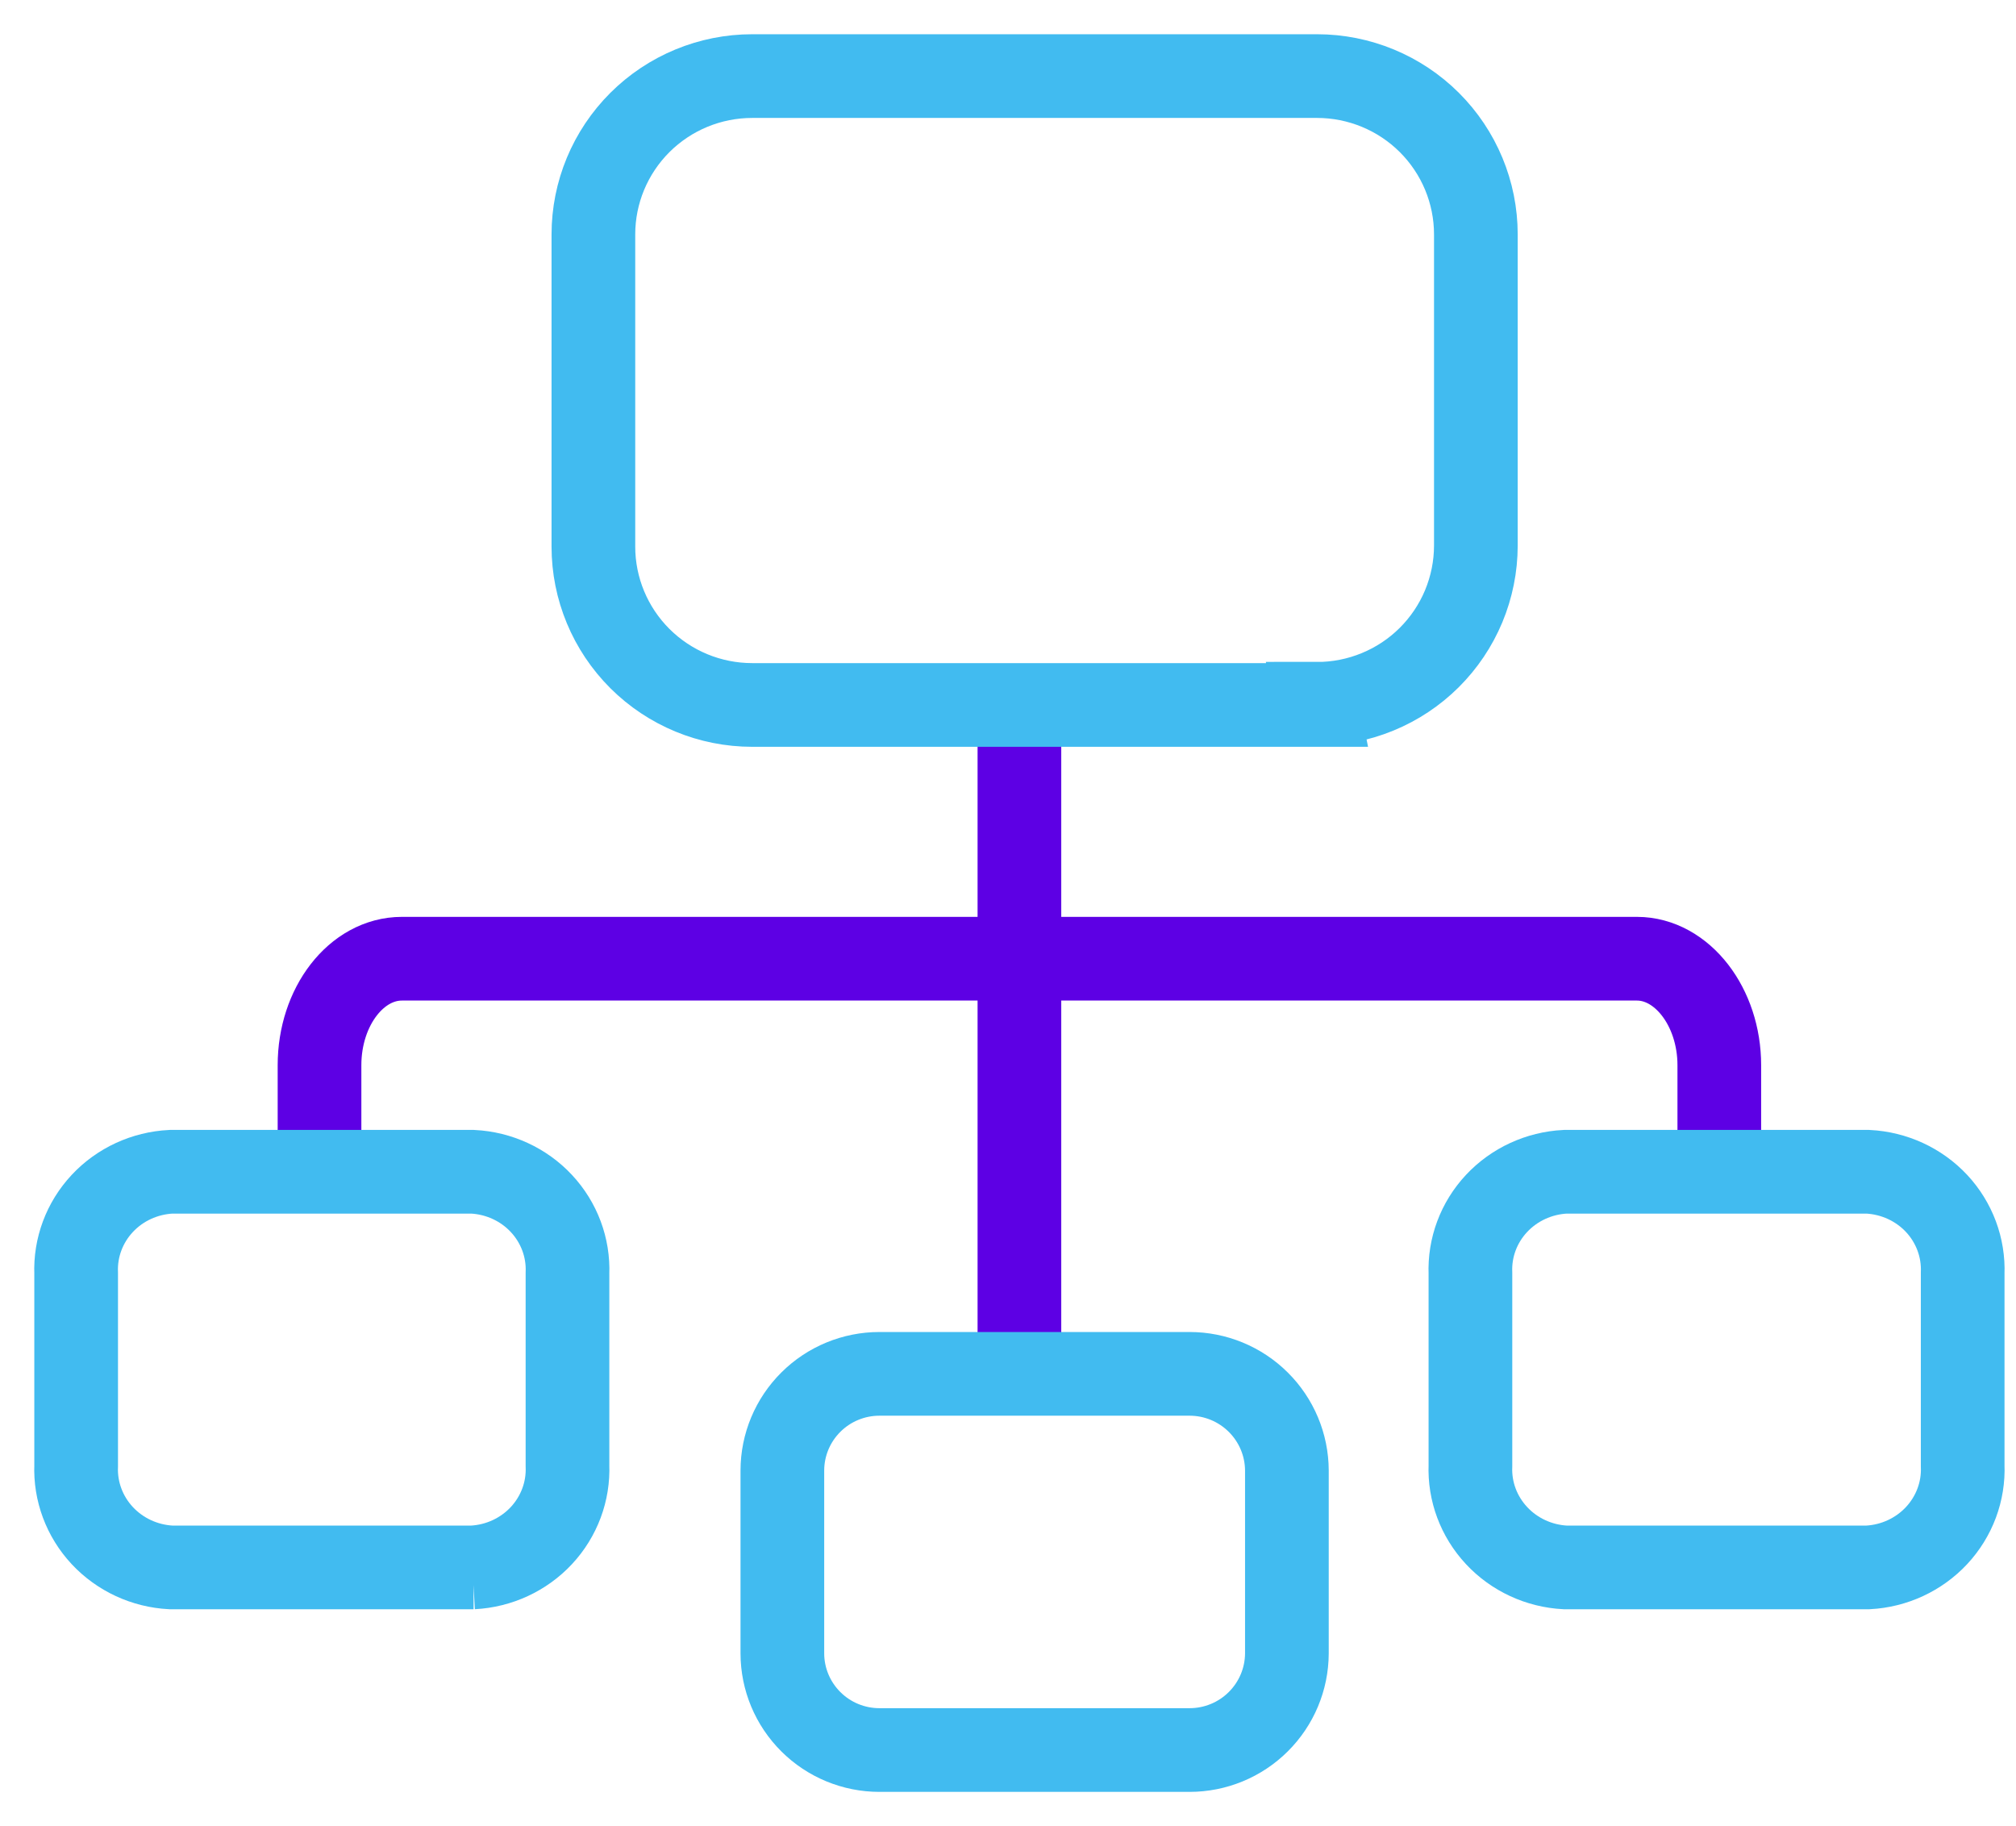
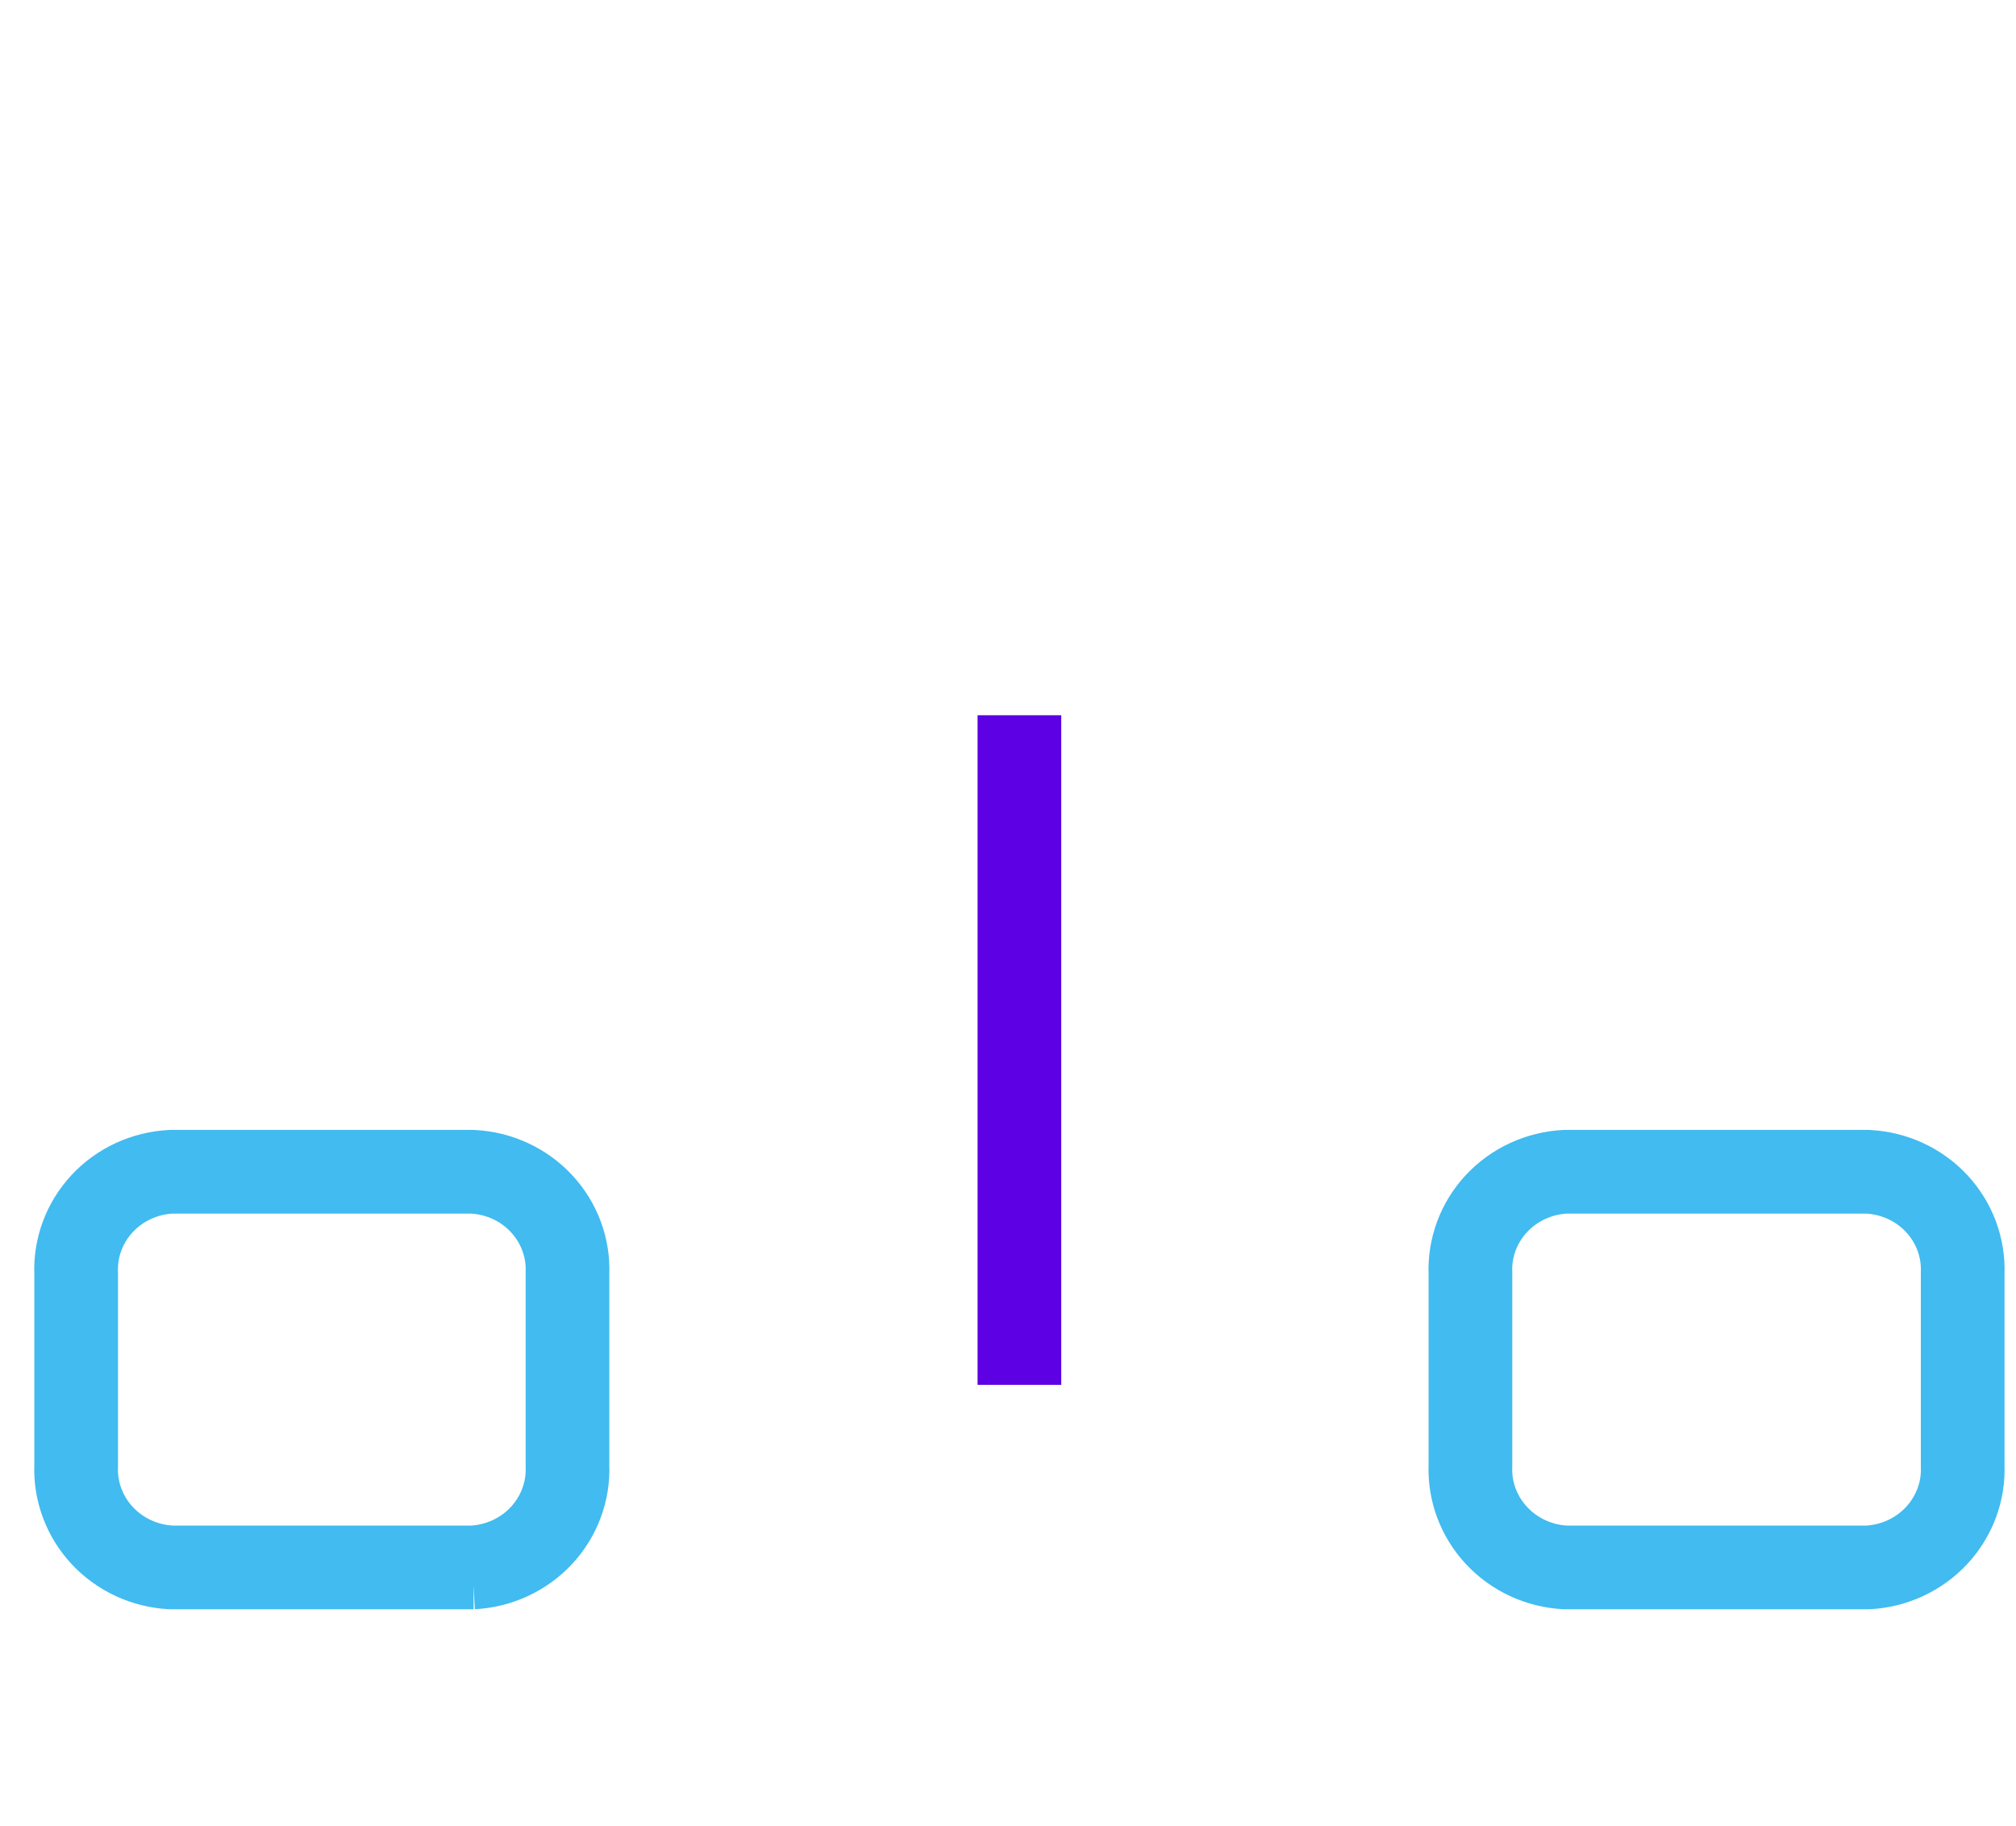
<svg xmlns="http://www.w3.org/2000/svg" width="53" height="48" viewBox="0 0 53 48" fill="none">
-   <path d="M8.4 30.8V28C8.4 26.454 9.373 25.2 10.566 25.2H43.034C44.221 25.2 45.2 26.467 45.2 28V30.8" stroke="#5D00E4" stroke-width="2.2" stroke-linejoin="round" />
  <path d="M49.105 41.2H41.15C40.459 41.164 39.809 40.863 39.343 40.362C38.876 39.861 38.63 39.201 38.657 38.524V33.47C38.63 32.794 38.876 32.134 39.343 31.634C39.81 31.134 40.459 30.835 41.15 30.8H49.105C49.796 30.835 50.446 31.134 50.913 31.634C51.379 32.134 51.625 32.794 51.598 33.47V38.524C51.626 39.201 51.379 39.861 50.913 40.362C50.446 40.863 49.797 41.164 49.105 41.2ZM12.45 41.2H4.495C3.803 41.164 3.154 40.863 2.687 40.362C2.221 39.861 1.975 39.201 2.002 38.524V33.47C1.975 32.794 2.221 32.134 2.688 31.634C3.154 31.134 3.804 30.835 4.495 30.8H12.426C13.117 30.835 13.767 31.134 14.233 31.634C14.7 32.134 14.946 32.794 14.919 33.47V38.524C14.946 39.201 14.7 39.861 14.234 40.362C13.767 40.863 13.118 41.164 12.426 41.2H12.45Z" stroke="#41BBF0" stroke-width="2.2" stroke-miterlimit="10" />
  <path d="M26.8 36.4V18.8" stroke="#5D00E4" stroke-width="2.2" stroke-linejoin="round" />
-   <path d="M31.273 46H23.12C22.445 46 21.796 45.733 21.318 45.257C20.839 44.781 20.569 44.135 20.568 43.461V38.651C20.569 37.977 20.839 37.331 21.318 36.855C21.796 36.379 22.445 36.112 23.12 36.112H31.273C31.95 36.112 32.599 36.379 33.078 36.855C33.558 37.331 33.829 37.976 33.832 38.651V43.461C33.829 44.136 33.558 44.781 33.078 45.257C32.599 45.733 31.95 46 31.273 46ZM34.625 18.53H19.775C18.667 18.53 17.606 18.091 16.823 17.311C16.04 16.53 15.6 15.471 15.6 14.368V6.162C15.6 5.058 16.04 4 16.823 3.219C17.606 2.439 18.667 2 19.775 2H34.625C35.732 2 36.794 2.439 37.577 3.219C38.36 4 38.8 5.058 38.8 6.162V14.344C38.799 14.89 38.69 15.431 38.48 15.936C38.269 16.441 37.961 16.899 37.573 17.285C37.185 17.671 36.724 17.977 36.217 18.185C35.71 18.394 35.167 18.501 34.619 18.5L34.625 18.53Z" stroke="#41BBF0" stroke-width="2.2" stroke-miterlimit="10" />
</svg>